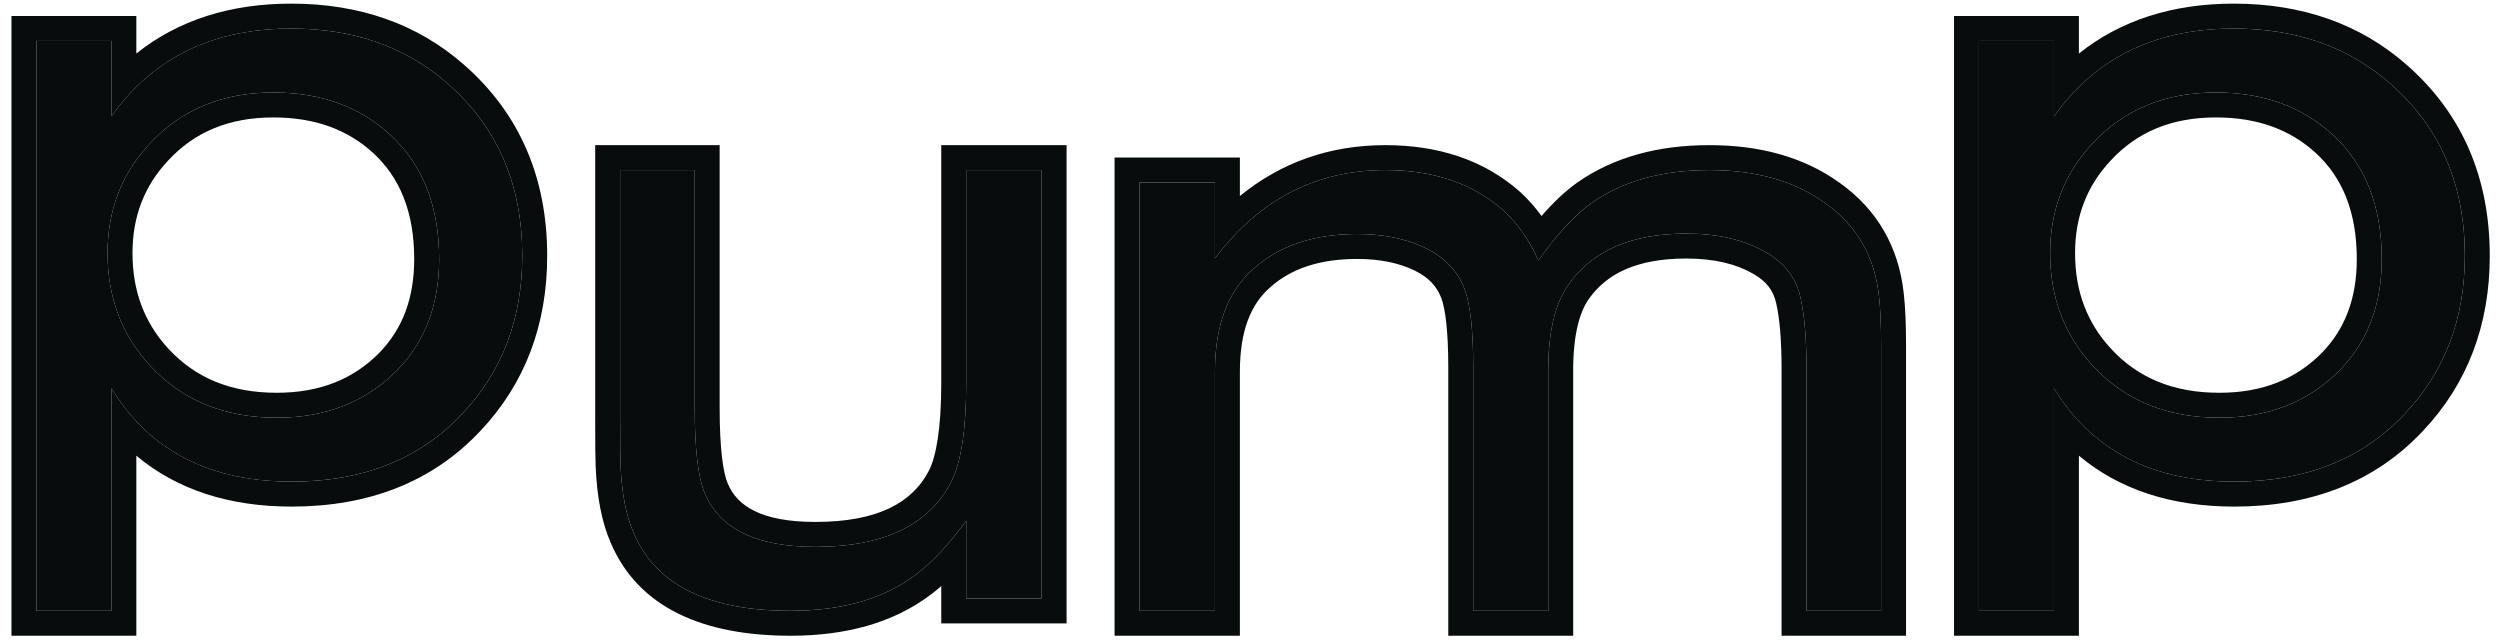
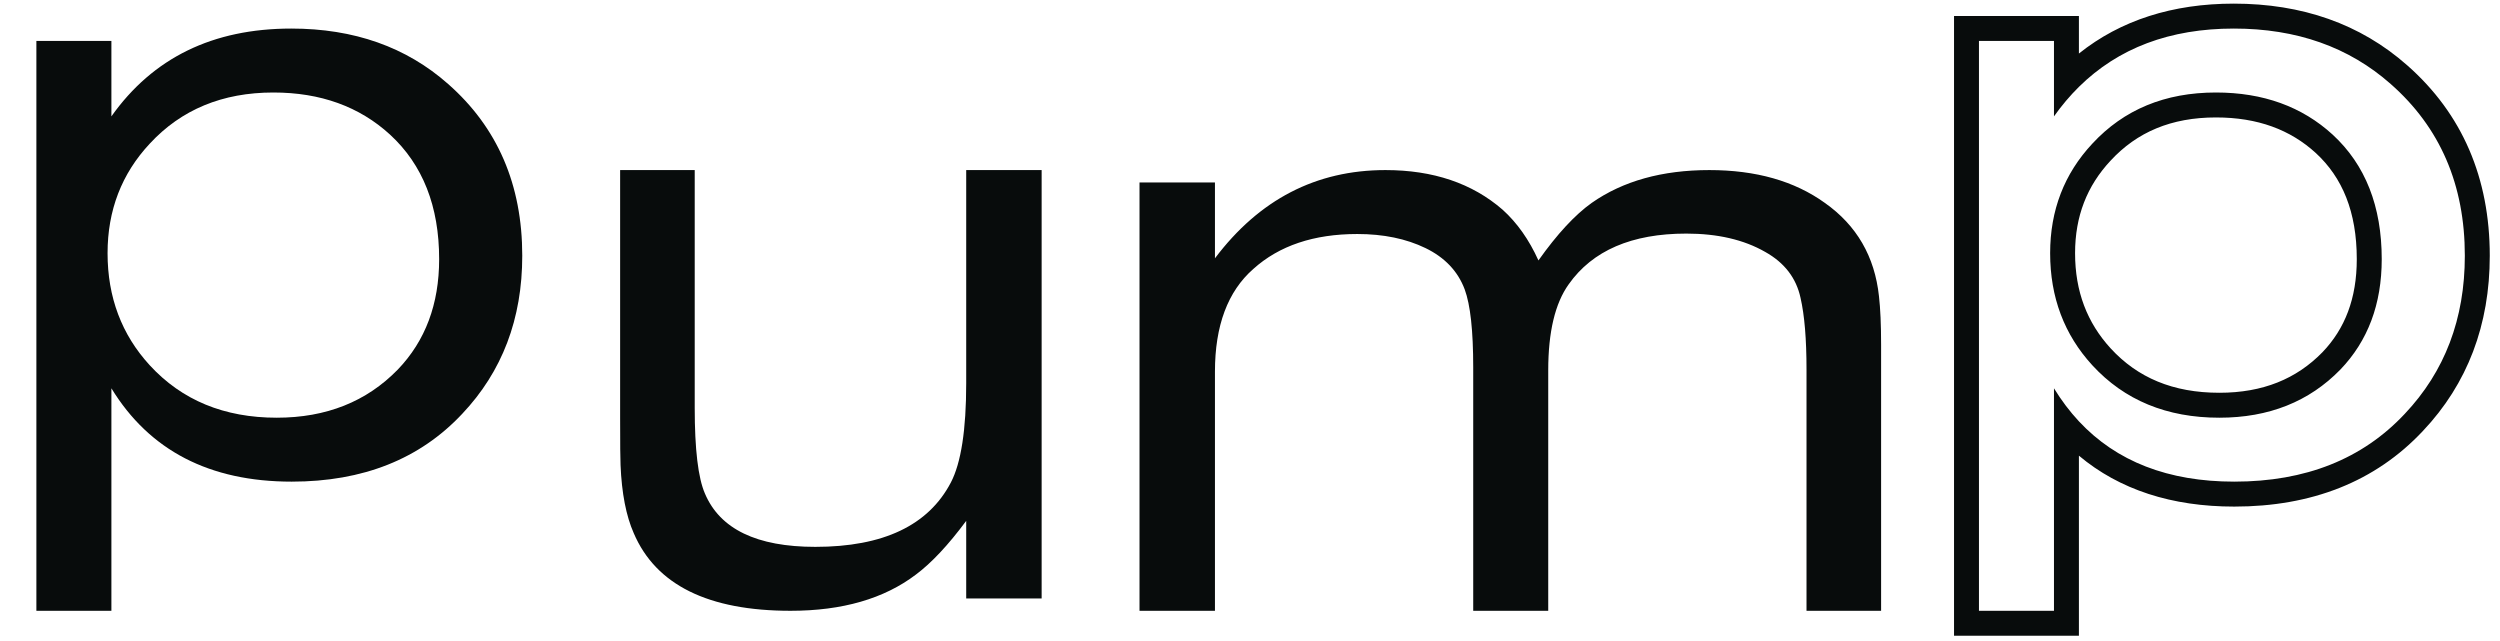
<svg xmlns="http://www.w3.org/2000/svg" width="195" height="50" viewBox="0 0 195 50" fill="none">
  <g clip-path="url(#clip0_937_26)">
    <path d="M8.689 47.642H2.838V3.192H8.689V9.077C11.925 4.511 16.601 2.228 22.718 2.228C27.616 2.228 31.694 3.669 34.952 6.55C38.808 9.941 40.736 14.407 40.736 19.948C40.736 24.869 39.174 28.98 36.049 32.282C32.746 35.806 28.314 37.568 22.751 37.568C16.346 37.568 11.659 35.141 8.689 30.288V47.642ZM21.322 7.215C17.355 7.215 14.141 8.545 11.681 11.205C9.487 13.554 8.39 16.402 8.39 19.749C8.39 23.184 9.487 26.099 11.681 28.492C14.185 31.218 17.488 32.581 21.588 32.581C25.444 32.581 28.591 31.329 31.029 28.825C33.179 26.586 34.254 23.716 34.254 20.214C34.254 16.092 32.979 12.856 30.43 10.506C28.037 8.312 25.001 7.215 21.322 7.215Z" fill="#080C0C" />
-     <path fill-rule="evenodd" clip-rule="evenodd" d="M10.634 49.587H0.893V1.247H10.634V4.176C13.892 1.573 17.954 0.283 22.718 0.283C28.025 0.283 32.58 1.857 36.238 5.091C40.549 8.883 42.681 13.899 42.681 19.948C42.681 25.32 40.959 29.922 37.465 33.616C33.738 37.591 28.76 39.514 22.751 39.514C17.885 39.514 13.803 38.203 10.634 35.542V49.587ZM10.634 32.863C9.92 32.098 9.271 31.239 8.689 30.288V47.642H2.838V3.192H8.689V9.077C9.288 8.232 9.936 7.465 10.634 6.776C13.706 3.744 17.733 2.228 22.718 2.228C27.616 2.228 31.694 3.669 34.952 6.55C38.808 9.941 40.736 14.407 40.736 19.948C40.736 24.869 39.174 28.98 36.049 32.282C32.746 35.806 28.314 37.568 22.751 37.568C17.602 37.568 13.563 36 10.634 32.863ZM11.681 11.205C9.487 13.554 8.39 16.402 8.39 19.749C8.39 23.184 9.487 26.099 11.681 28.492C14.185 31.218 17.488 32.581 21.588 32.581C25.444 32.581 28.591 31.329 31.029 28.825C33.179 26.586 34.254 23.716 34.254 20.214C34.254 16.092 32.979 12.856 30.43 10.506C28.037 8.312 25.001 7.215 21.322 7.215C17.355 7.215 14.141 8.545 11.681 11.205ZM29.63 27.473C31.384 25.645 32.308 23.281 32.308 20.214C32.308 16.524 31.186 13.85 29.114 11.938C27.128 10.119 24.582 9.16 21.322 9.16C17.839 9.16 15.164 10.304 13.109 12.526L13.103 12.532C11.26 14.505 10.335 16.873 10.335 19.749C10.335 22.727 11.27 25.164 13.113 27.176C15.207 29.456 17.967 30.636 21.588 30.636C24.976 30.636 27.599 29.557 29.63 27.473Z" fill="#080C0C" />
    <path d="M81.248 13.266V46.678H75.364V40.627C73.968 42.511 72.66 43.907 71.441 44.816C68.959 46.7 65.701 47.642 61.667 47.642C55.24 47.642 51.162 45.625 49.434 41.591C48.835 40.239 48.492 38.466 48.403 36.272C48.381 35.873 48.37 34.632 48.37 32.548V13.266H54.188V31.817C54.188 35.053 54.454 37.28 54.985 38.499C56.16 41.27 59.03 42.655 63.596 42.655C68.892 42.655 72.416 40.982 74.167 37.635C74.965 36.106 75.364 33.524 75.364 29.889V13.266H81.248Z" fill="#080C0C" />
-     <path fill-rule="evenodd" clip-rule="evenodd" d="M83.193 11.321V48.623H73.418V45.716C73.149 45.952 72.879 46.17 72.61 46.371C69.703 48.575 65.997 49.588 61.667 49.588C54.886 49.588 49.825 47.429 47.65 42.368C46.921 40.717 46.555 38.685 46.46 36.364C46.435 35.884 46.425 34.58 46.425 32.549V11.321H56.133V31.817C56.133 35.063 56.416 36.915 56.768 37.722L56.772 37.731L56.776 37.74C57.499 39.445 59.349 40.71 63.596 40.71C68.499 40.71 71.157 39.191 72.442 36.736M48.403 36.272C48.492 38.467 48.835 40.24 49.434 41.592C51.162 45.626 55.24 47.642 61.667 47.642C65.701 47.642 68.959 46.7 71.441 44.816C72.076 44.343 72.735 43.737 73.418 42.999C74.047 42.32 74.695 41.53 75.364 40.627V46.678H81.248V13.266H75.364V29.889C75.364 33.524 74.965 36.106 74.167 37.636C72.416 40.982 68.892 42.656 63.596 42.656C59.03 42.656 56.16 41.27 54.985 38.5C54.453 37.281 54.188 35.053 54.188 31.817V13.266H48.37V32.549C48.37 34.632 48.381 35.873 48.403 36.272ZM72.444 36.733C73.007 35.651 73.418 33.482 73.418 29.889V11.321H83.193" fill="#080C0C" />
    <path d="M88.882 47.642V14.23H94.766V20.148C98.223 15.56 102.656 13.266 108.063 13.266C111.787 13.266 114.834 14.297 117.205 16.358C118.336 17.378 119.266 18.696 119.998 20.314C121.461 18.253 122.846 16.757 124.153 15.826C126.591 14.119 129.65 13.266 133.329 13.266C136.963 13.266 139.966 14.119 142.338 15.826C144.82 17.577 146.227 20.004 146.56 23.107C146.67 24.06 146.726 25.323 146.726 26.897V47.642H140.908V28.825C140.908 26.453 140.753 24.592 140.443 23.24C140.11 21.688 139.191 20.491 137.684 19.649C136.021 18.696 133.971 18.22 131.533 18.22C127.278 18.22 124.22 19.538 122.358 22.176C121.294 23.661 120.762 25.899 120.762 28.892V47.642H114.911V28.659C114.911 25.8 114.69 23.772 114.247 22.575C113.715 21.156 112.695 20.081 111.188 19.35C109.681 18.619 107.908 18.253 105.869 18.253C102.478 18.253 99.774 19.162 97.758 20.979C95.763 22.73 94.766 25.401 94.766 28.991V47.642H88.882Z" fill="#080C0C" />
-     <path fill-rule="evenodd" clip-rule="evenodd" d="M86.936 49.588V12.285H96.711V15.293C99.913 12.669 103.713 11.321 108.063 11.321C112.164 11.321 115.693 12.466 118.481 14.89L118.495 14.902L118.508 14.914C119.146 15.489 119.721 16.135 120.238 16.847C121.161 15.786 122.088 14.908 123.025 14.242L123.031 14.237L123.038 14.233C125.873 12.248 129.346 11.321 133.329 11.321C137.267 11.321 140.692 12.248 143.466 14.242C146.413 16.323 148.101 19.256 148.493 22.89C148.615 23.949 148.671 25.293 148.671 26.897V49.588H138.963V28.825C138.963 26.513 138.809 24.819 138.547 23.675L138.544 23.662L138.541 23.648C138.337 22.695 137.801 21.944 136.734 21.348L136.725 21.342L136.716 21.337C135.418 20.593 133.723 20.165 131.533 20.165C127.689 20.165 125.333 21.335 123.947 23.298L123.939 23.309C123.22 24.313 122.708 26.07 122.708 28.892V49.588H112.966V28.659C112.966 25.82 112.736 24.099 112.424 23.254C112.086 22.356 111.447 21.638 110.339 21.101C109.148 20.522 107.677 20.198 105.869 20.198C102.835 20.198 100.636 21.004 99.06 22.425L99.05 22.433L99.041 22.441C97.601 23.705 96.711 25.754 96.711 28.991V49.588H86.936ZM114.247 22.575C114.69 23.772 114.911 25.8 114.911 28.659V47.642H120.762V28.892C120.762 25.9 121.294 23.661 122.358 22.176C124.22 19.539 127.278 18.22 131.533 18.22C133.971 18.22 136.021 18.697 137.683 19.65C139.191 20.492 140.11 21.689 140.443 23.24C140.753 24.592 140.908 26.454 140.908 28.825V47.642H146.726V26.897C146.726 25.323 146.67 24.06 146.56 23.107C146.227 20.004 144.82 17.577 142.338 15.826C139.966 14.12 136.963 13.266 133.329 13.266C129.649 13.266 126.591 14.12 124.153 15.826C123.245 16.473 122.299 17.392 121.316 18.585C120.884 19.108 120.444 19.685 119.998 20.314C119.689 19.632 119.346 19.003 118.966 18.428C118.446 17.638 117.859 16.948 117.205 16.358C114.834 14.297 111.787 13.266 108.063 13.266C103.621 13.266 99.837 14.814 96.711 17.91C96.031 18.583 95.383 19.329 94.766 20.148V14.23H88.882V47.642H94.766V28.991C94.766 25.401 95.763 22.73 97.758 20.979C99.775 19.162 102.478 18.253 105.869 18.253C107.908 18.253 109.681 18.619 111.188 19.35C112.695 20.082 113.715 21.157 114.247 22.575Z" fill="#080C0C" />
-     <path d="M160.21 47.642H154.359V3.192H160.21V9.077C163.446 4.511 168.122 2.228 174.239 2.228C179.137 2.228 183.214 3.669 186.473 6.55C190.329 9.941 192.257 14.407 192.257 19.948C192.257 24.869 190.695 28.98 187.57 32.282C184.268 35.806 179.836 37.568 174.272 37.568C167.867 37.568 163.18 35.141 160.21 30.288V47.642ZM172.843 7.215C168.876 7.215 165.662 8.545 163.202 11.205C161.008 13.554 159.911 16.402 159.911 19.749C159.911 23.184 161.008 26.099 163.202 28.492C165.706 31.218 169.009 32.581 173.109 32.581C176.965 32.581 180.112 31.329 182.55 28.825C184.7 26.586 185.775 23.716 185.775 20.214C185.775 16.092 184.5 12.856 181.952 10.506C179.557 8.312 176.522 7.215 172.843 7.215Z" fill="#080C0C" />
    <path fill-rule="evenodd" clip-rule="evenodd" d="M162.155 49.587H152.414V1.247H162.155V4.176C165.413 1.573 169.475 0.283 174.239 0.283C179.546 0.283 184.1 1.857 187.759 5.091C192.07 8.883 194.202 13.899 194.202 19.948C194.202 25.32 192.48 29.922 188.986 33.616C185.259 37.591 180.282 39.514 174.272 39.514C169.406 39.514 165.324 38.203 162.155 35.542V49.587ZM162.155 32.863C161.441 32.098 160.793 31.239 160.21 30.288V47.642H154.359V3.192H160.21V9.077C160.809 8.232 161.458 7.465 162.155 6.776C165.227 3.744 169.254 2.228 174.239 2.228C179.138 2.228 183.214 3.669 186.473 6.55C190.329 9.941 192.257 14.407 192.257 19.948C192.257 24.869 190.695 28.98 187.57 32.282C184.268 35.806 179.836 37.568 174.272 37.568C169.123 37.568 165.084 36 162.155 32.863ZM163.202 11.205C161.008 13.554 159.911 16.402 159.911 19.749C159.911 23.184 161.008 26.099 163.202 28.492C165.706 31.218 169.009 32.581 173.109 32.581C176.965 32.581 180.113 31.329 182.55 28.825C184.7 26.586 185.775 23.716 185.775 20.214C185.775 16.092 184.5 12.856 181.952 10.506C179.557 8.312 176.522 7.215 172.843 7.215C168.876 7.215 165.662 8.545 163.202 11.205ZM181.152 27.473C182.905 25.645 183.829 23.281 183.829 20.214C183.829 16.524 182.707 13.85 180.636 11.938C178.648 10.119 176.103 9.16 172.843 9.16C169.361 9.16 166.685 10.304 164.63 12.526L164.624 12.532C162.781 14.505 161.856 16.873 161.856 19.749C161.856 22.727 162.791 25.164 164.634 27.176C166.729 29.456 169.488 30.636 173.109 30.636C176.497 30.636 179.12 29.557 181.152 27.473Z" fill="#080C0C" />
  </g>
  <defs>
    <clipPath id="clip0_937_26">
      <rect width="194.643" height="50" fill="white" />
    </clipPath>
  </defs>
</svg>